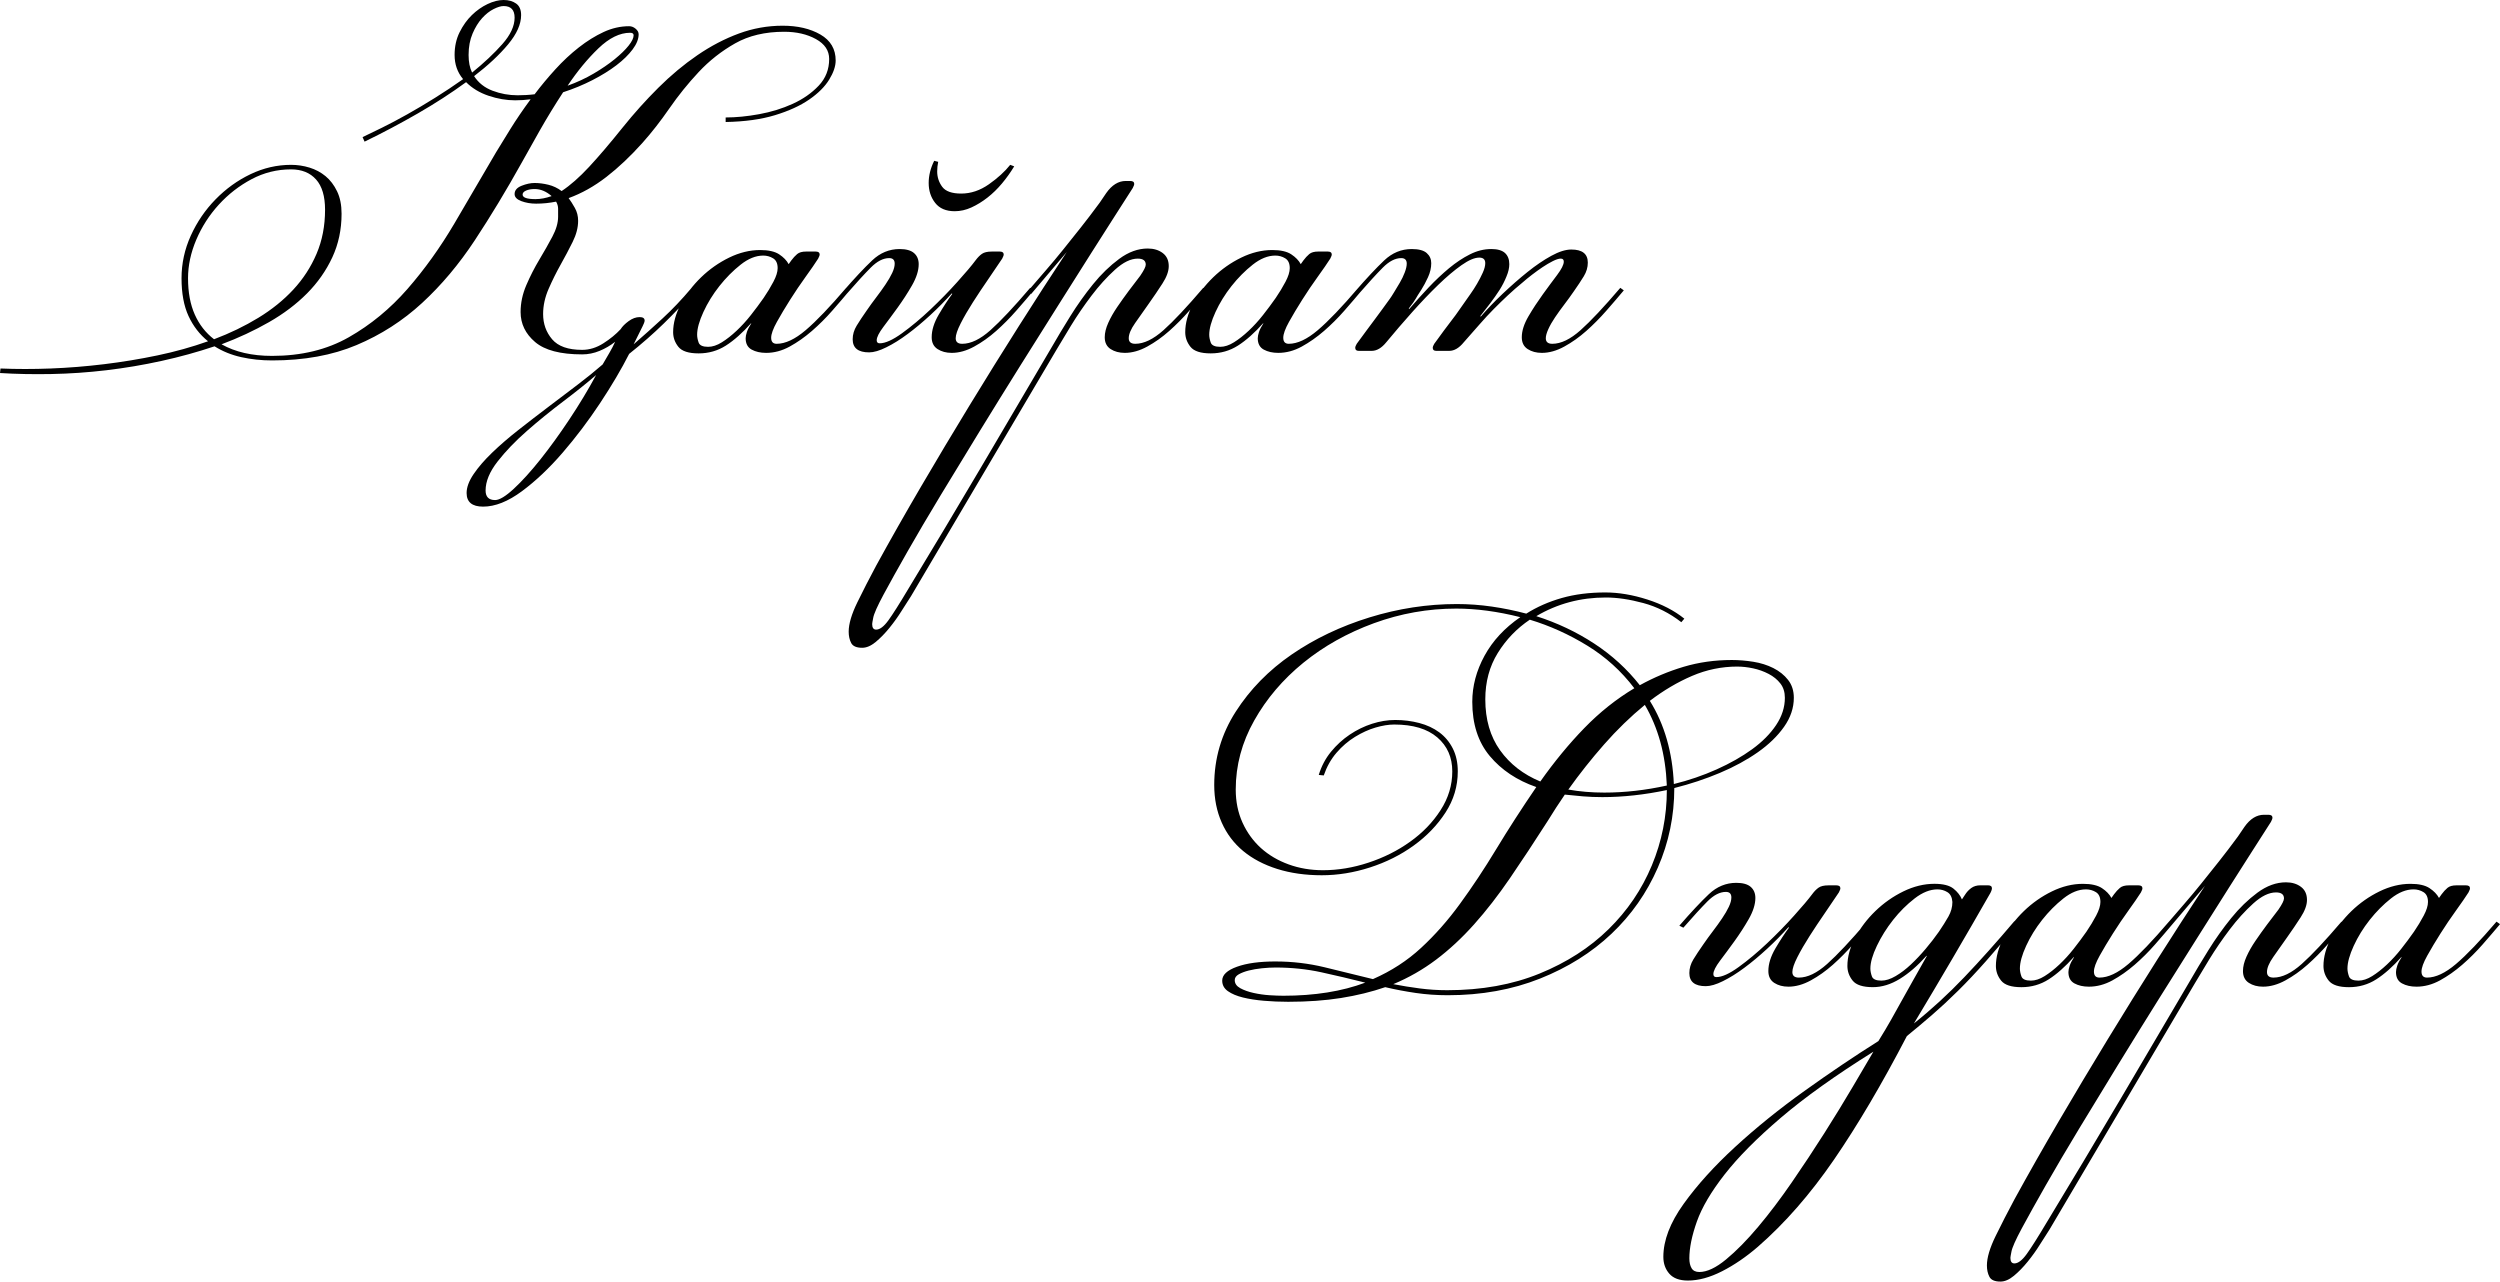
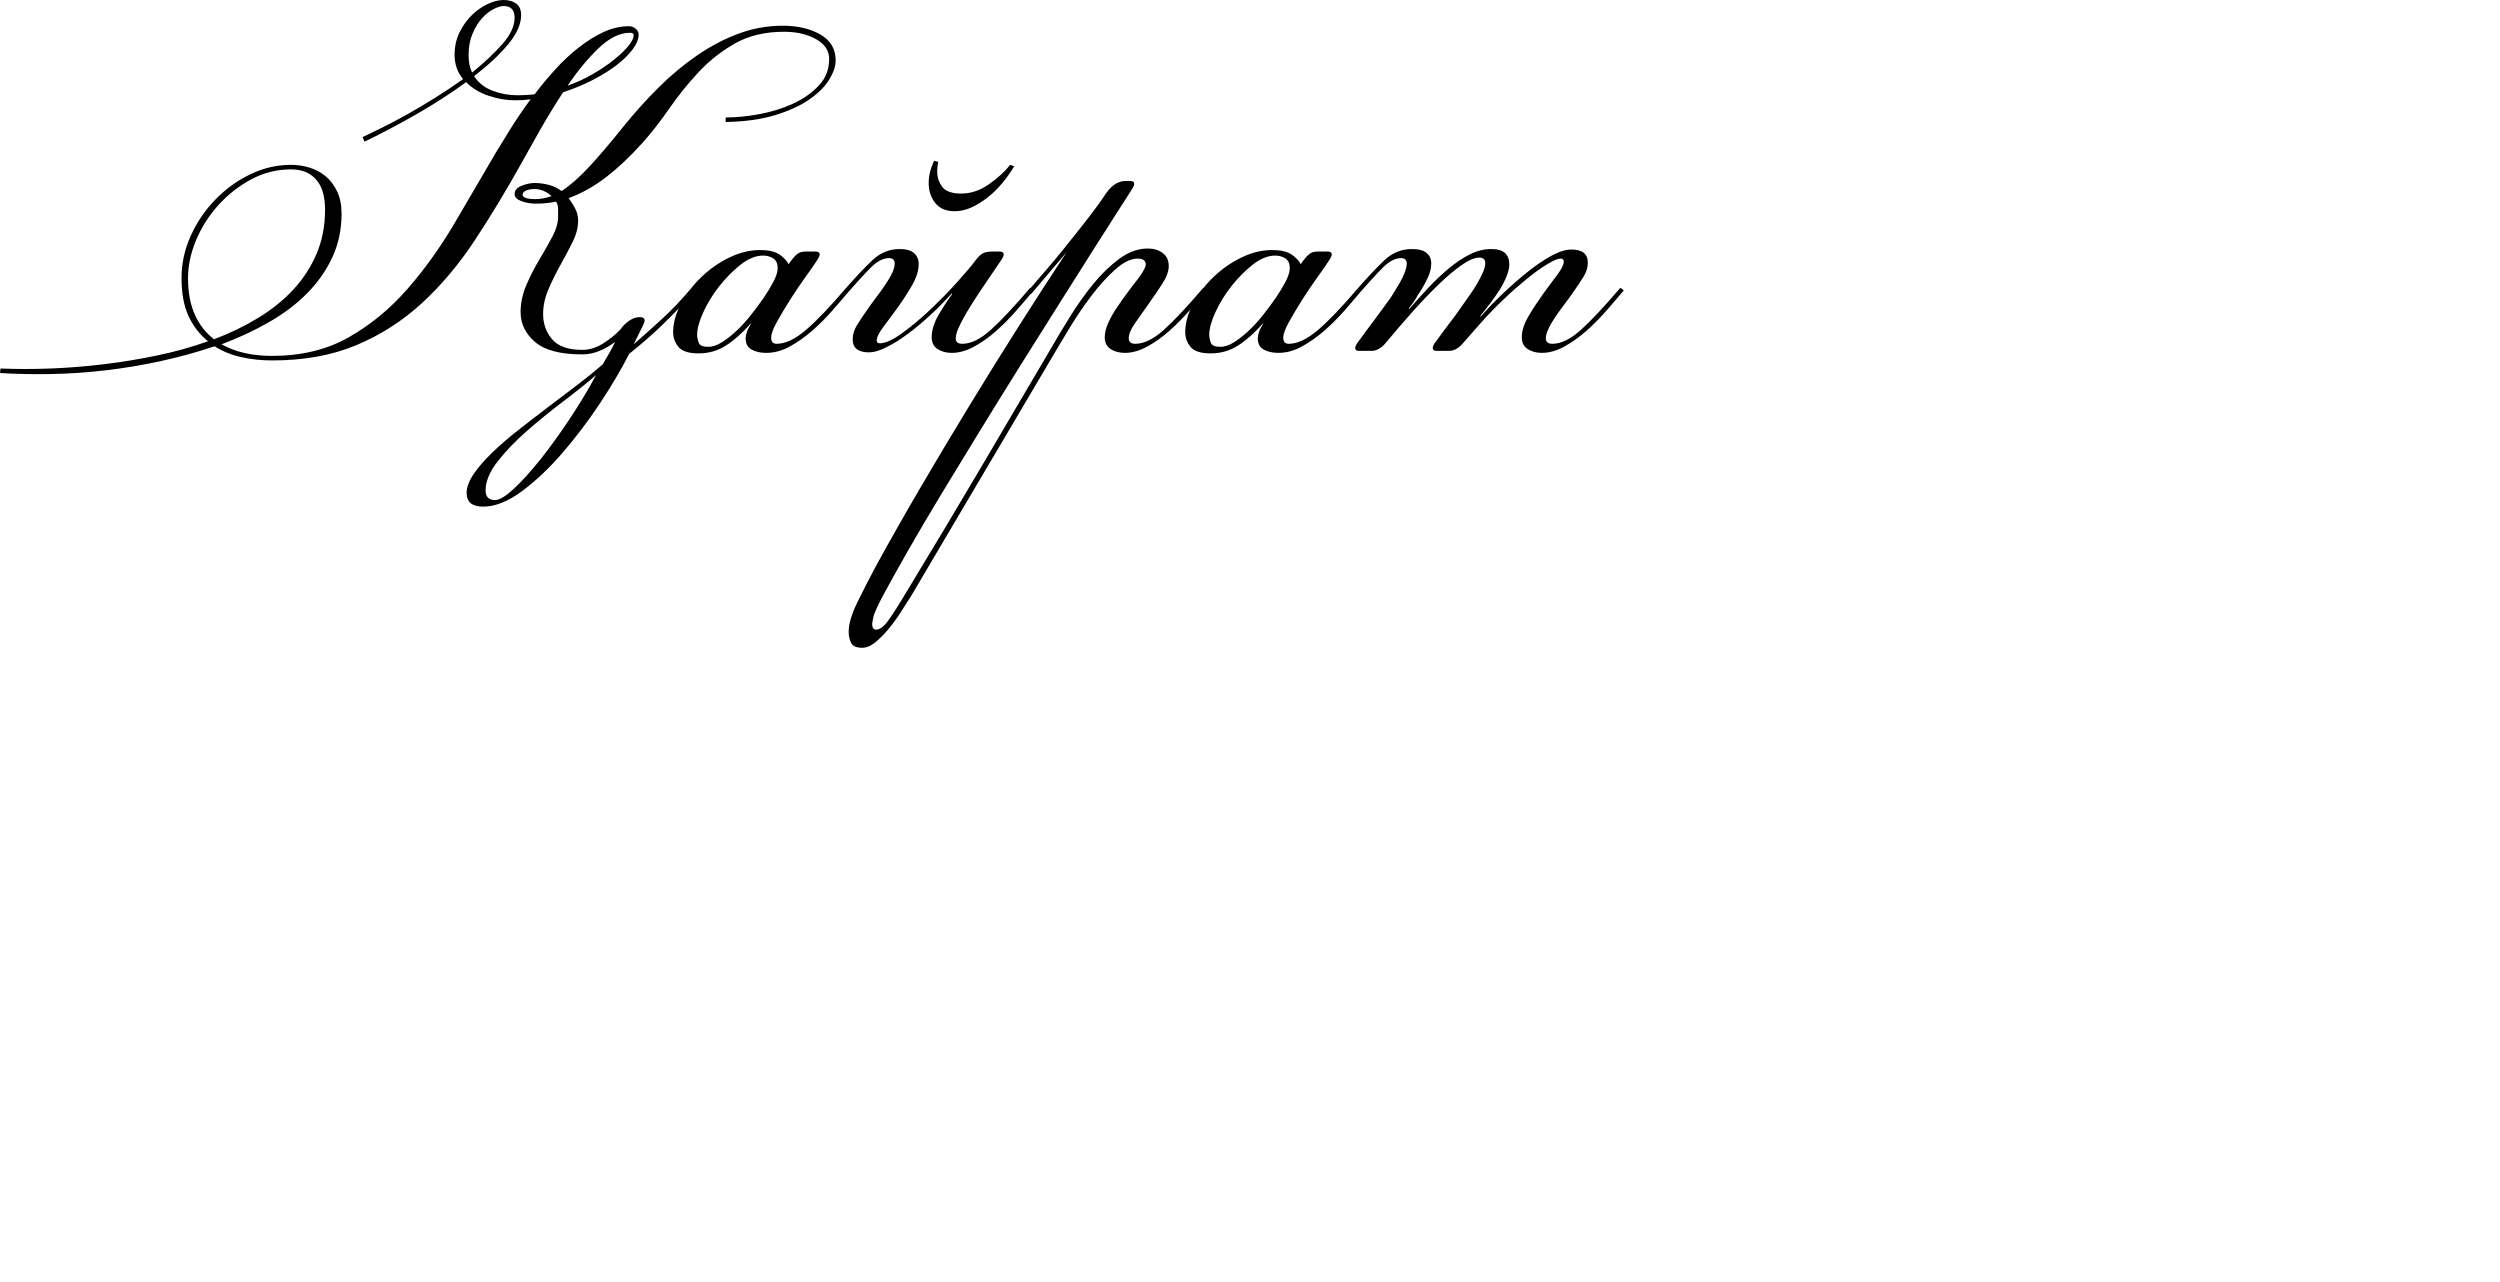
<svg xmlns="http://www.w3.org/2000/svg" xml:space="preserve" width="480.844mm" height="246.495mm" version="1.1" style="shape-rendering:geometricPrecision; text-rendering:geometricPrecision; image-rendering:optimizeQuality; fill-rule:evenodd; clip-rule:evenodd" viewBox="0 0 3165.91 1622.94">
  <defs>
    <style type="text/css"> .fil0 {fill:black;fill-rule:nonzero} </style>
  </defs>
  <g id="Слой_x0020_1">
    <path class="fil0" d="M0.63 466.65c20.27,0.85 41.48,0.85 63.65,0 22.17,-0.85 44.65,-2.66 67.45,-5.43 22.8,-2.77 45.39,-6.49 67.76,-11.17 22.38,-4.68 43.7,-10.64 63.97,-17.87 -10.55,-8.51 -18.79,-19.15 -24.7,-31.92 -5.91,-12.77 -8.87,-28.73 -8.87,-47.88 0,-18.73 3.91,-36.71 11.72,-53.94 7.81,-17.24 18.26,-32.56 31.35,-45.96 13.09,-13.41 27.87,-24.05 44.33,-31.92 16.47,-7.87 33.56,-11.81 51.3,-11.81 8.02,0 15.83,1.17 23.43,3.51 7.6,2.34 14.36,5.96 20.27,10.85 5.91,4.89 10.77,11.28 14.57,19.15 3.8,7.87 5.7,17.34 5.7,28.41 0,20 -3.91,38.41 -11.72,55.22 -7.81,16.81 -18.47,32.03 -31.98,45.64 -13.51,13.62 -29.55,25.75 -48.13,36.39 -18.58,10.64 -38.63,20 -60.16,28.09 17.31,9.79 38.63,14.68 63.97,14.68 37.15,0 69.56,-7.87 97.21,-23.62 27.65,-15.75 52.35,-36.07 74.1,-60.96 21.74,-24.9 41.59,-52.56 59.53,-82.99 17.94,-30.43 35.57,-60.54 52.88,-90.33 4.64,-7.66 10.66,-17.45 18.05,-29.37 7.39,-11.92 15.94,-24.47 25.65,-37.66 -3.38,0.43 -6.65,0.74 -9.82,0.96 -3.17,0.21 -6.44,0.32 -9.82,0.32 -10.98,0 -22.17,-1.92 -33.57,-5.75 -11.4,-3.83 -20.9,-9.58 -28.5,-17.24 -18.58,13.62 -38.95,26.81 -61.11,39.58 -22.17,12.77 -44.65,24.68 -67.45,35.75l-2.53 -5.75c6.33,-2.98 14.46,-6.92 24.38,-11.81 9.92,-4.89 20.58,-10.53 31.98,-16.92 11.4,-6.38 23.22,-13.41 35.47,-21.07 12.24,-7.66 24.07,-15.53 35.47,-23.62 -7.18,-8.51 -10.77,-18.73 -10.77,-30.64 0,-10.64 2.11,-20.22 6.33,-28.73 4.22,-8.51 9.39,-15.75 15.52,-21.7 6.12,-5.96 12.77,-10.64 19.95,-14.04 7.18,-3.4 13.93,-5.11 20.27,-5.11 6.33,0 11.61,1.49 15.83,4.47 4.22,2.98 6.33,7.87 6.33,14.68 0,11.49 -5.49,23.83 -16.47,37.03 -10.98,13.19 -25.33,26.6 -43.07,40.22 5.49,8.51 13.3,14.68 23.43,18.51 10.13,3.83 20.69,5.75 31.67,5.75 3.38,0 6.97,-0.11 10.77,-0.32 3.8,-0.21 7.39,-0.53 10.77,-0.96 8.02,-10.64 16.78,-21.17 26.28,-31.6 9.5,-10.43 19.42,-19.68 29.77,-27.77 10.34,-8.09 20.79,-14.58 31.35,-19.47 10.56,-4.89 21.32,-7.34 32.3,-7.34 2.95,0 5.7,1.06 8.23,3.19 2.53,2.13 3.8,4.47 3.8,7.02 0,5.96 -2.53,12.34 -7.6,19.15 -5.07,6.81 -11.93,13.51 -20.58,20.11 -8.66,6.6 -18.79,12.87 -30.4,18.83 -11.61,5.96 -23.96,11.07 -37.05,15.32 -10.55,16.17 -20.37,32.24 -29.45,48.2 -9.08,15.96 -16.78,29.68 -23.12,41.18 -19.42,34.9 -39.16,67.56 -59.22,97.99 -20.06,30.43 -42.33,56.92 -66.81,79.48 -24.49,22.56 -52.14,40.32 -82.96,53.3 -30.82,12.98 -66.5,19.47 -107.03,19.47 -13.51,0 -26.49,-1.38 -38.95,-4.15 -12.46,-2.77 -23.75,-7.34 -33.88,-13.73 -21.53,7.23 -43.91,13.41 -67.13,18.51 -23.22,5.11 -46.55,9.04 -69.98,11.81 -23.43,2.77 -46.65,4.36 -69.66,4.79 -23.01,0.43 -44.65,0 -64.91,-1.28l0.63 -5.75zm237.49 -114.27c0,17.87 2.85,33.2 8.55,45.96 5.7,12.77 13.83,23.19 24.38,31.28 20.27,-7.66 38.95,-16.7 56.05,-27.13 17.1,-10.43 31.88,-22.34 44.33,-35.75 12.46,-13.41 22.27,-28.51 29.45,-45.32 7.18,-16.81 10.77,-35.43 10.77,-55.86 0,-17.02 -3.8,-29.79 -11.4,-38.3 -7.6,-8.51 -18.15,-12.77 -31.67,-12.77 -17.73,0 -34.41,4.15 -50.03,12.45 -15.62,8.3 -29.45,19.05 -41.48,32.24 -12.03,13.19 -21.53,27.98 -28.5,44.37 -6.97,16.39 -10.45,32.66 -10.45,48.84zm355.29 -282.8c0,8.94 1.48,16.39 4.43,22.34 15.2,-12.34 27.97,-24.36 38.32,-36.07 10.34,-11.7 15.52,-22.88 15.52,-33.51 0,-9.79 -4.64,-14.68 -13.93,-14.68 -3.38,0 -7.6,1.28 -12.67,3.83 -5.07,2.55 -9.92,6.38 -14.57,11.49 -4.64,5.11 -8.66,11.6 -12.03,19.47 -3.38,7.87 -5.07,16.92 -5.07,27.13zm204.56 -28.09c-13.09,0 -26.49,6.6 -40.21,19.79 -13.72,13.19 -26.71,28.94 -38.95,47.24 11.82,-4.26 22.8,-9.36 32.93,-15.32 10.13,-5.96 19,-12.02 26.6,-18.19 7.6,-6.17 13.51,-11.92 17.73,-17.24 4.22,-5.32 6.33,-9.68 6.33,-13.09 0,-2.13 -1.48,-3.19 -4.43,-3.19zm-119.7 210.66c6.33,0 13.09,-1.28 20.27,-3.83 -6.76,-5.96 -13.93,-8.94 -21.53,-8.94 -4.22,0 -7.81,0.64 -10.77,1.92 -2.96,1.28 -4.43,2.98 -4.43,5.11 0,3.83 5.49,5.75 16.47,5.75zm-51.3 381.11c5.49,0 13.41,-4.79 23.75,-14.36 10.34,-9.58 21.53,-21.92 33.57,-37.03 12.03,-15.11 24.28,-32.03 36.73,-50.75 12.46,-18.73 23.75,-37.45 33.88,-56.18 -11.82,10.21 -25.75,21.39 -41.8,33.51 -16.04,12.13 -31.35,24.58 -45.91,37.35 -14.57,12.77 -26.92,25.64 -37.05,38.62 -10.13,12.98 -15.2,25.22 -15.2,36.71 0,8.09 4.01,12.13 12.03,12.13zm110.2 -184.49c-27.44,0 -47.29,-5.21 -59.53,-15.64 -12.24,-10.43 -18.37,-23.09 -18.37,-37.98 0,-11.49 2.43,-22.88 7.28,-34.15 4.86,-11.28 10.34,-22.02 16.47,-32.24 6.12,-10.21 11.61,-19.9 16.47,-29.05 4.86,-9.15 7.28,-17.56 7.28,-25.22 0,-3.83 0,-7.24 0,-10.21 0,-2.98 -0.84,-5.96 -2.53,-8.94 -4.22,0.85 -8.44,1.49 -12.67,1.92 -4.22,0.43 -8.44,0.64 -12.67,0.64 -6.76,0 -12.98,-1.06 -18.68,-3.19 -5.7,-2.13 -8.55,-5.11 -8.55,-8.94 0,-4.68 2.96,-8.19 8.87,-10.53 5.91,-2.34 11.4,-3.51 16.47,-3.51 5.49,0 11.29,0.74 17.42,2.23 6.12,1.49 11.72,4.15 16.78,7.98 10.98,-7.23 22.59,-17.45 34.83,-30.64 12.24,-13.19 26.39,-29.79 42.43,-49.79 14.35,-17.87 29.45,-34.68 45.28,-50.43 15.83,-15.75 32.3,-29.47 49.4,-41.18 17.1,-11.7 34.62,-20.85 52.56,-27.45 17.94,-6.6 36.42,-9.89 55.41,-9.89 19,0 34.94,3.72 47.82,11.17 12.88,7.45 19.32,18.41 19.32,32.88 0,7.23 -2.74,15.32 -8.23,24.26 -5.49,8.94 -13.93,17.34 -25.33,25.22 -11.4,7.87 -25.86,14.47 -43.38,19.79 -17.52,5.32 -38.32,8.19 -62.38,8.62l0 -5.75c13.09,0 27.23,-1.38 42.43,-4.15 15.2,-2.77 29.34,-7.13 42.43,-13.09 13.09,-5.96 24.07,-13.62 32.93,-22.98 8.87,-9.36 13.3,-20.64 13.3,-33.83 0,-10.64 -5.59,-19.05 -16.78,-25.22 -11.19,-6.17 -24.59,-9.26 -40.22,-9.26 -24.06,0 -44.75,4.89 -62.06,14.68 -17.31,9.79 -32.72,21.92 -46.23,36.39 -13.51,14.47 -25.86,29.79 -37.05,45.96 -11.19,16.17 -22.48,30.64 -33.88,43.41 -15.2,17.02 -30.5,31.49 -45.91,43.41 -15.41,11.92 -31.35,20.85 -47.81,26.81 2.53,3.4 5.17,7.55 7.92,12.45 2.74,4.89 4.12,10.32 4.12,16.28 0,8.51 -2.32,17.45 -6.97,26.81 -4.64,9.36 -9.71,18.94 -15.2,28.73 -5.49,9.79 -10.56,20 -15.2,30.64 -4.64,10.64 -6.97,21.28 -6.97,31.92 0,12.34 3.8,22.98 11.4,31.92 7.6,8.94 20.27,13.41 38,13.41 9.29,0 18.26,-2.77 26.92,-8.3 8.66,-5.53 15.94,-11.49 21.85,-17.87 2.11,-3.4 5.49,-6.81 10.13,-10.21 4.64,-3.4 9.29,-5.11 13.93,-5.11 4.22,0 6.33,1.49 6.33,4.47 0,0.85 -0.32,2.02 -0.95,3.51 -0.63,1.49 -1.16,2.66 -1.58,3.51l-11.4 22.98c12.24,-10.64 24.49,-21.6 36.73,-32.88 12.24,-11.28 24.28,-23.94 36.1,-37.98l5.07 2.55c-13.09,14.9 -26.28,28.83 -39.58,41.81 -13.3,12.98 -27.97,25.85 -44.01,38.62 -9.71,19.15 -21.96,39.9 -36.73,62.24 -14.78,22.34 -30.61,43.3 -47.5,62.88 -16.89,19.58 -34.09,35.85 -51.62,48.84 -17.52,12.98 -33.88,19.47 -49.08,19.47 -13.93,0 -20.9,-5.75 -20.9,-17.24 0,-7.24 2.96,-15.22 8.87,-23.94 5.91,-8.72 13.72,-17.77 23.43,-27.13 9.71,-9.36 20.79,-18.94 33.25,-28.73 12.46,-9.79 25.02,-19.47 37.68,-29.05 12.67,-9.58 25.02,-18.94 37.05,-28.09 12.03,-9.15 22.69,-17.77 31.98,-25.85 2.96,-5.11 5.81,-10 8.55,-14.68 2.74,-4.68 5.17,-9.36 7.28,-14.04 -5.91,4.68 -12.46,8.51 -19.63,11.49 -7.18,2.98 -14.57,4.47 -22.17,4.47zm229.26 -125.12c-9.29,0 -18.79,3.83 -28.5,11.49 -9.71,7.66 -18.68,16.7 -26.92,27.13 -8.23,10.43 -14.99,21.39 -20.27,32.88 -5.28,11.49 -7.92,21.07 -7.92,28.73 0,2.98 0.63,6.28 1.9,9.89 1.27,3.62 5.28,5.43 12.03,5.43 5.49,0 11.29,-1.91 17.42,-5.75 6.12,-3.83 12.35,-8.72 18.68,-14.68 6.33,-5.96 12.35,-12.55 18.05,-19.79 5.7,-7.24 11.08,-14.47 16.15,-21.71 4.64,-6.81 8.76,-13.62 12.35,-20.43 3.59,-6.81 5.38,-12.55 5.38,-17.24 0,-5.96 -1.9,-10.11 -5.7,-12.45 -3.8,-2.34 -8.02,-3.51 -12.67,-3.51zm35.47 6.38c2.53,-3.4 5.07,-6.17 7.6,-8.3 2.53,-2.13 6.33,-3.19 11.4,-3.19l12.03 0c3.38,0 5.07,1.28 5.07,3.83 0,0.43 -0.11,0.96 -0.32,1.6 -0.21,0.64 -0.74,1.81 -1.58,3.51 -3.8,5.96 -9.08,13.62 -15.83,22.98 -6.76,9.36 -13.3,19.05 -19.63,29.05 -6.33,10 -11.93,19.36 -16.78,28.09 -4.86,8.72 -7.28,15.43 -7.28,20.11 0,5.11 2.32,7.66 6.97,7.66 10.98,0 23.22,-5.75 36.73,-17.24 13.51,-11.49 30.61,-29.37 51.3,-53.62l4.43 3.19c-6.76,8.09 -14.14,16.7 -22.17,25.85 -8.02,9.15 -16.57,17.66 -25.65,25.54 -9.08,7.87 -18.47,14.47 -28.18,19.79 -9.71,5.32 -19.63,7.98 -29.77,7.98 -7.18,0 -13.3,-1.38 -18.37,-4.15 -5.07,-2.77 -7.6,-7.55 -7.6,-14.36 0,-2.13 0.53,-4.79 1.58,-7.98 1.06,-3.19 2.85,-6.7 5.38,-10.53l0 -0.64c-10.98,12.34 -21.64,21.81 -31.98,28.41 -10.34,6.6 -21.85,9.9 -34.52,9.9 -12.67,0 -21.22,-2.77 -25.65,-8.3 -4.43,-5.53 -6.65,-11.7 -6.65,-18.51 0,-11.49 3.27,-23.41 9.82,-35.75 6.54,-12.34 15.09,-23.62 25.65,-33.83 10.56,-10.21 22.38,-18.51 35.47,-24.9 13.09,-6.38 26.18,-9.58 39.27,-9.58 10.55,0 18.58,1.81 24.07,5.43 5.49,3.62 9.5,7.77 12.03,12.45l3.17 -4.47zm264.09 -11.49c3.38,0 5.07,1.28 5.07,3.83 0,0.43 -0.11,0.96 -0.32,1.6 -0.21,0.64 -0.74,1.81 -1.58,3.51 -5.07,7.66 -10.98,16.39 -17.73,26.17 -6.76,9.79 -13.19,19.47 -19.32,29.05 -6.12,9.58 -11.29,18.51 -15.52,26.81 -4.22,8.3 -6.33,14.58 -6.33,18.83 0,4.68 2.74,7.02 8.23,7.02 10.98,0 22.91,-5.75 35.78,-17.24 12.88,-11.49 29.66,-29.37 50.35,-53.62l4.43 3.19c-6.76,8.09 -14.14,16.7 -22.17,25.85 -8.02,9.15 -16.47,17.66 -25.33,25.54 -8.87,7.87 -18.15,14.47 -27.87,19.79 -9.71,5.32 -19.21,7.98 -28.39,7.98 -7.07,0 -12.98,-1.6 -17.94,-4.79 -4.96,-3.19 -7.49,-8.19 -7.49,-15 0,-8.94 2.96,-18.51 8.97,-28.73 6.02,-10.21 11.72,-18.94 17.1,-26.17l-0.63 -0.64c-8.44,9.36 -17.42,18.51 -27.13,27.45 -9.71,8.94 -19.21,16.92 -28.71,23.94 -9.39,7.02 -18.47,12.66 -27.13,16.92 -8.55,4.26 -15.83,6.38 -21.74,6.38 -13.83,0 -20.79,-5.53 -20.79,-16.6 0,-5.96 1.69,-11.7 5.07,-17.24 3.38,-5.53 7.6,-11.92 12.67,-19.15 3.8,-5.53 7.81,-11.07 12.03,-16.6 4.22,-5.53 8.13,-10.96 11.72,-16.28 3.59,-5.32 6.44,-10.21 8.55,-14.68 2.11,-4.47 3.17,-8.41 3.17,-11.81 0,-4.68 -2.32,-7.02 -6.97,-7.02 -7.6,0 -15.41,4.04 -23.43,12.13 -8.02,8.09 -18.16,19.15 -30.4,33.2l-5.07 -2.55c14.78,-17.02 27.23,-30.32 37.37,-39.9 10.13,-9.58 21.74,-14.36 34.73,-14.36 8.23,0 14.36,1.7 18.26,5.11 3.91,3.4 5.91,8.09 5.91,14.04 0,8.09 -2.85,17.02 -8.44,26.81 -5.59,9.79 -11.72,19.15 -18.15,28.09 -6.44,8.94 -12.56,17.13 -18.15,24.58 -5.59,7.45 -8.44,13.09 -8.44,16.92 0,2.55 1.27,3.83 3.8,3.83 7.07,0 16.57,-4.26 28.29,-12.77 11.72,-8.51 23.75,-18.51 35.89,-30 12.14,-11.49 23.54,-23.09 33.99,-34.79 10.56,-11.7 18.37,-20.96 23.43,-27.77 2.53,-3.4 5.17,-6.06 7.92,-7.98 2.74,-1.91 6.86,-2.87 12.35,-2.87l10.13 0zm-77.9 -113.63c-0.42,2.13 -0.74,4.15 -0.95,6.06 -0.21,1.91 -0.32,3.94 -0.32,6.06 0,7.23 2.11,13.72 6.33,19.47 4.22,5.75 12.24,8.62 24.07,8.62 12.24,0 23.96,-3.94 35.15,-11.81 11.19,-7.87 20.16,-16.07 26.92,-24.58l5.07 1.92c-4.64,7.66 -9.82,14.9 -15.52,21.7 -5.7,6.81 -11.82,12.77 -18.37,17.88 -6.54,5.11 -13.3,9.26 -20.27,12.45 -6.97,3.19 -14.04,4.79 -21.22,4.79 -10.98,0 -19.21,-3.51 -24.7,-10.53 -5.49,-7.02 -8.23,-15.43 -8.23,-25.22 0,-9.36 2.32,-18.73 6.97,-28.09l5.07 1.28zm113.36 164.06c8.02,-9.36 15.73,-18.3 23.12,-26.81 7.39,-8.51 14.67,-17.24 21.85,-26.17 7.18,-8.94 14.57,-18.19 22.17,-27.77 7.6,-9.58 15.62,-20.11 24.07,-31.6l8.23 -12.13c7.18,-10.21 15.41,-15.32 24.7,-15.32l5.7 0c3.38,0 5.07,1.28 5.07,3.83 0,0.43 -0.11,0.96 -0.32,1.6 -0.21,0.64 -0.74,1.81 -1.58,3.51l-25.33 39.58c-6.33,9.79 -15.41,24.05 -27.23,42.77 -11.82,18.73 -25.33,40.11 -40.53,64.16 -15.2,24.05 -31.45,49.9 -48.77,77.56 -17.31,27.66 -34.52,55.43 -51.62,83.31 -17.1,27.88 -33.56,54.9 -49.4,81.07 -15.83,26.17 -29.87,50.01 -42.12,71.5 -12.24,21.49 -22.38,39.69 -30.4,54.58 -8.02,14.9 -12.46,24.9 -13.3,30 -0.84,4.26 -1.27,6.81 -1.27,7.66 0,4.68 1.69,7.02 5.07,7.02 4.64,0 9.82,-3.94 15.52,-11.81 5.7,-7.87 14.25,-21.39 25.65,-40.54 31.24,-51.5 61.85,-102.67 91.83,-153.53 29.98,-50.86 59.95,-101.82 89.93,-152.89 6.33,-11.07 13.93,-23.73 22.8,-37.98 8.87,-14.26 18.47,-27.77 28.82,-40.54 10.34,-12.77 21.43,-23.51 33.25,-32.24 11.82,-8.72 23.85,-13.09 36.1,-13.09 7.6,0 13.93,1.92 19,5.75 5.07,3.83 7.6,9.36 7.6,16.6 0,6.38 -2.64,13.73 -8.02,22.02 -5.38,8.3 -11.08,16.81 -17.31,25.54 -6.23,8.72 -11.93,16.92 -17.31,24.58 -5.38,7.66 -8.02,14.04 -8.02,19.15 0,4.68 2.74,7.02 8.23,7.02 10.98,0 22.9,-5.75 35.78,-17.24 12.88,-11.49 29.66,-29.37 50.35,-53.62l4.43 3.19c-6.76,8.09 -14.14,16.7 -22.17,25.85 -8.02,9.15 -16.47,17.66 -25.33,25.54 -8.87,7.87 -18.15,14.47 -27.87,19.79 -9.71,5.32 -19.21,7.98 -28.39,7.98 -7.07,0 -12.98,-1.6 -17.94,-4.79 -4.96,-3.19 -7.49,-8.19 -7.49,-15 0,-5.53 1.48,-11.6 4.43,-18.19 2.95,-6.6 6.76,-13.3 11.4,-20.11 4.64,-6.81 9.5,-13.62 14.57,-20.43 5.07,-6.81 9.92,-13.19 14.57,-19.15 4.64,-6.81 6.97,-11.49 6.97,-14.04 0,-5.11 -3.38,-7.66 -10.13,-7.66 -8.87,0 -18.47,4.68 -28.82,14.04 -10.34,9.36 -20.27,20.32 -29.77,32.88 -9.5,12.56 -18.16,25.22 -25.97,37.98 -7.81,12.77 -13.83,22.77 -18.05,30l-184.29 312.17c-3.38,5.11 -7.39,11.38 -12.03,18.83 -4.64,7.45 -9.82,14.68 -15.52,21.71 -5.7,7.02 -11.51,12.98 -17.42,17.87 -5.91,4.89 -11.61,7.34 -17.1,7.34 -7.18,0 -11.82,-2.02 -13.93,-6.06 -2.11,-4.04 -3.17,-8.83 -3.17,-14.36 0,-9.79 3.69,-22.24 11.08,-37.34 7.39,-15.11 15.3,-30.54 23.75,-46.28 17.73,-32.34 36.63,-65.65 56.68,-99.91 20.05,-34.26 40.53,-68.52 61.43,-102.78 20.9,-34.26 41.8,-67.88 62.7,-100.86 20.9,-32.98 41.06,-64.16 60.48,-93.52l-44.97 52.99 -4.43 -3.19zm313.49 -45.32c-9.29,0 -18.79,3.83 -28.5,11.49 -9.71,7.66 -18.68,16.7 -26.92,27.13 -8.23,10.43 -14.99,21.39 -20.27,32.88 -5.28,11.49 -7.92,21.07 -7.92,28.73 0,2.98 0.63,6.28 1.9,9.89 1.27,3.62 5.28,5.43 12.03,5.43 5.49,0 11.29,-1.91 17.42,-5.75 6.12,-3.83 12.35,-8.72 18.68,-14.68 6.33,-5.96 12.35,-12.55 18.05,-19.79 5.7,-7.24 11.08,-14.47 16.15,-21.71 4.65,-6.81 8.76,-13.62 12.35,-20.43 3.59,-6.81 5.38,-12.55 5.38,-17.24 0,-5.96 -1.9,-10.11 -5.7,-12.45 -3.8,-2.34 -8.02,-3.51 -12.67,-3.51zm35.47 6.38c2.53,-3.4 5.07,-6.17 7.6,-8.3 2.53,-2.13 6.33,-3.19 11.4,-3.19l12.03 0c3.38,0 5.07,1.28 5.07,3.83 0,0.43 -0.11,0.96 -0.32,1.6 -0.21,0.64 -0.74,1.81 -1.58,3.51 -3.8,5.96 -9.08,13.62 -15.83,22.98 -6.76,9.36 -13.3,19.05 -19.63,29.05 -6.33,10 -11.93,19.36 -16.78,28.09 -4.86,8.72 -7.28,15.43 -7.28,20.11 0,5.11 2.32,7.66 6.97,7.66 10.98,0 23.22,-5.75 36.73,-17.24 13.51,-11.49 30.61,-29.37 51.3,-53.62l4.43 3.19c-6.76,8.09 -14.14,16.7 -22.17,25.85 -8.02,9.15 -16.57,17.66 -25.65,25.54 -9.08,7.87 -18.47,14.47 -28.18,19.79 -9.71,5.32 -19.63,7.98 -29.77,7.98 -7.18,0 -13.3,-1.38 -18.37,-4.15 -5.07,-2.77 -7.6,-7.55 -7.6,-14.36 0,-2.13 0.53,-4.79 1.58,-7.98 1.06,-3.19 2.85,-6.7 5.38,-10.53l0 -0.64c-10.98,12.34 -21.64,21.81 -31.98,28.41 -10.34,6.6 -21.85,9.9 -34.52,9.9 -12.67,0 -21.22,-2.77 -25.65,-8.3 -4.43,-5.53 -6.65,-11.7 -6.65,-18.51 0,-11.49 3.27,-23.41 9.82,-35.75 6.54,-12.34 15.09,-23.62 25.65,-33.83 10.56,-10.21 22.38,-18.51 35.47,-24.9 13.09,-6.38 26.18,-9.58 39.26,-9.58 10.56,0 18.58,1.81 24.07,5.43 5.49,3.62 9.5,7.77 12.03,12.45l3.17 -4.47zm238.02 -14.68c8.02,0 13.83,1.7 17.52,5.11 3.59,3.4 5.38,8.09 5.38,14.04 0,4.68 -1.16,9.89 -3.59,15.64 -2.32,5.75 -5.17,11.38 -8.66,16.92 -3.91,5.96 -7.7,11.49 -11.61,16.6 -3.91,5.11 -8.13,10.64 -12.88,16.6l0.63 0.64c8.02,-9.36 17.31,-19.05 27.87,-29.05 10.56,-10 21.01,-19.15 31.35,-27.45 10.34,-8.3 20.37,-15.11 30.08,-20.43 9.71,-5.32 18.16,-7.98 25.33,-7.98 13.93,0 20.9,5.53 20.9,16.6 0,5.96 -1.69,11.7 -5.07,17.24 -3.38,5.53 -7.6,11.92 -12.67,19.15 -3.8,5.53 -7.81,11.07 -12.03,16.6 -4.22,5.53 -8.13,10.96 -11.72,16.28 -3.59,5.32 -6.44,10.32 -8.55,15 -2.11,4.68 -3.17,8.51 -3.17,11.49 0,4.68 2.74,7.02 8.23,7.02 10.98,0 22.91,-5.75 35.78,-17.24 12.88,-11.49 29.66,-29.37 50.35,-53.62l4.43 3.19c-6.76,8.09 -14.14,16.7 -22.17,25.85 -8.02,9.15 -16.47,17.66 -25.33,25.54 -8.87,7.87 -18.15,14.47 -27.87,19.79 -9.71,5.32 -19.21,7.98 -28.39,7.98 -7.07,0 -12.98,-1.6 -17.94,-4.79 -4.96,-3.19 -7.49,-8.19 -7.49,-15 0,-8.09 2.85,-16.92 8.44,-26.49 5.59,-9.58 11.72,-18.83 18.15,-27.77 6.44,-8.94 12.56,-17.13 18.15,-24.58 5.59,-7.45 8.44,-13.09 8.44,-16.92 0,-2.55 -1.27,-3.83 -3.8,-3.83 -2.53,0 -5.91,1.06 -10.13,3.19 -4.22,2.13 -8.55,4.68 -12.98,7.66 -4.43,2.98 -8.87,6.17 -13.3,9.58 -4.43,3.4 -8.34,6.6 -11.72,9.58 -6.76,5.53 -13.09,11.07 -19,16.6 -5.91,5.53 -11.82,11.28 -17.73,17.24 -5.91,5.96 -11.93,12.45 -18.05,19.47 -6.12,7.02 -12.77,14.58 -19.95,22.66 -5.91,7.24 -12.03,10.85 -18.37,10.85l-16.47 0c-2.95,0 -4.43,-1.28 -4.43,-3.83 0,-1.28 0.63,-2.98 1.9,-5.11 4.64,-6.38 8.76,-12.02 12.35,-16.92 3.59,-4.89 6.97,-9.36 10.13,-13.41 3.17,-4.04 6.12,-8.09 8.87,-12.13 2.74,-4.04 5.81,-8.41 9.18,-13.09 0.84,-1.28 2.64,-3.83 5.38,-7.66 2.74,-3.83 5.49,-8.09 8.23,-12.77 2.74,-4.68 5.17,-9.36 7.28,-14.04 2.11,-4.68 3.17,-8.72 3.17,-12.13 0,-4.68 -2.53,-7.02 -7.6,-7.02 -5.91,0 -13.41,3.19 -22.48,9.58 -9.08,6.38 -18.89,14.68 -29.45,24.9 -10.56,10.21 -21.53,21.71 -32.93,34.47 -11.4,12.77 -22.38,25.54 -32.93,38.3 -5.91,7.24 -12.03,10.85 -18.37,10.85l-16.47 0c-2.96,0 -4.43,-1.28 -4.43,-3.83 0,-1.28 0.63,-2.98 1.9,-5.11 4.64,-6.38 8.87,-12.13 12.67,-17.24 3.8,-5.11 7.28,-9.79 10.45,-14.04 3.17,-4.26 6.23,-8.41 9.18,-12.45 2.96,-4.04 6.12,-8.41 9.5,-13.09 1.27,-1.7 3.06,-4.47 5.38,-8.3 2.32,-3.83 4.75,-7.87 7.28,-12.13 2.53,-4.26 4.64,-8.62 6.33,-13.09 1.69,-4.47 2.53,-8.19 2.53,-11.17 0,-4.68 -2.32,-7.02 -6.97,-7.02 -7.6,0 -15.41,4.04 -23.43,12.13 -8.02,8.09 -18.15,19.15 -30.4,33.2l-5.07 -2.55c14.78,-17.02 27.23,-30.32 37.37,-39.9 10.13,-9.58 21.74,-14.36 34.83,-14.36 8.87,0 15.2,1.7 19,5.11 3.8,3.4 5.7,7.66 5.7,12.77 0,5.96 -1.37,11.92 -4.12,17.87 -2.74,5.96 -5.59,11.28 -8.55,15.96 -3.38,5.11 -5.7,8.83 -6.97,11.17 -1.27,2.34 -4.22,6.49 -8.87,12.45l0.63 0.64c8.02,-9.36 16.25,-18.51 24.7,-27.45 8.44,-8.94 17.1,-17.02 25.75,-24.26 8.76,-7.23 17.52,-13.09 26.49,-17.56 8.87,-4.47 17.84,-6.7 26.81,-6.7z" />
-     <path class="fil0" d="M1615.46 1217.57c21,0 41.69,2.45 61.96,7.34 20.16,4.89 40.64,9.89 61.22,15 23.22,-10.21 43.59,-23.41 61.01,-39.58 17.52,-16.17 33.99,-34.79 49.29,-55.86 15.41,-21.07 30.72,-44.15 45.91,-69.26 15.2,-25.11 32.09,-51.28 50.67,-78.52 -24.49,-8.51 -44.12,-21.6 -58.9,-39.26 -14.78,-17.66 -22.17,-40.54 -22.17,-68.63 0,-20 5.17,-39.47 15.52,-58.41 10.34,-18.94 25.44,-35.22 45.28,-48.84 -28.71,-7.23 -55.73,-10.85 -81.06,-10.85 -35.78,0 -70.51,6.17 -104.29,18.51 -33.67,12.34 -63.44,29.05 -89.4,50.11 -25.86,21.07 -46.65,45.43 -62.17,73.09 -15.62,27.66 -23.43,56.82 -23.43,87.46 0,15.32 2.85,29.26 8.55,41.81 5.7,12.55 13.51,23.3 23.33,32.24 9.92,8.94 21.64,15.85 35.15,20.75 13.41,4.89 27.97,7.34 43.59,7.34 18.89,0 38.1,-3.19 57.42,-9.58 19.42,-6.38 37.05,-15.21 52.78,-26.49 15.83,-11.28 28.71,-24.58 38.53,-39.9 9.92,-15.32 14.88,-31.71 14.88,-49.15 0,-17.87 -6.33,-32.24 -19,-43.09 -12.67,-10.85 -30.82,-16.28 -54.47,-16.28 -7.18,0 -15.09,1.28 -23.75,3.83 -8.66,2.55 -17.31,6.49 -25.97,11.81 -8.65,5.32 -16.47,12.02 -23.43,20.11 -6.97,8.09 -12.35,17.66 -16.15,28.73l-6.33 -0.64c3.38,-11.07 8.55,-20.85 15.52,-29.37 6.97,-8.51 14.88,-15.75 23.75,-21.7 8.87,-5.96 18.26,-10.53 28.18,-13.73 9.92,-3.19 19.74,-4.79 29.45,-4.79 10.56,0 20.69,1.28 30.4,3.83 9.71,2.55 18.15,6.49 25.33,11.81 7.18,5.32 12.88,12.13 17.1,20.43 4.22,8.3 6.33,17.98 6.33,29.05 0,18.73 -5.17,36.07 -15.52,52.03 -10.34,15.96 -23.75,29.9 -40.22,41.81 -16.47,11.92 -34.94,21.17 -55.41,27.77 -20.48,6.6 -40.85,9.9 -61.11,9.9 -20.69,0 -39.48,-2.66 -56.37,-7.98 -16.89,-5.32 -31.24,-12.87 -43.07,-22.66 -11.82,-9.79 -20.9,-21.81 -27.23,-36.07 -6.33,-14.26 -9.5,-30.11 -9.5,-47.56 0,-33.62 9.08,-64.58 27.23,-92.88 18.15,-28.3 41.8,-52.45 70.93,-72.46 29.13,-20 61.96,-35.64 98.48,-46.92 36.52,-11.28 73.36,-16.92 110.51,-16.92 14.78,0 29.55,1.06 44.33,3.19 14.78,2.13 29.34,5.11 43.7,8.94 13.51,-8.51 28.5,-15.11 44.96,-19.79 16.47,-4.68 34.83,-7.02 55.1,-7.02 16.89,0 34.62,2.98 53.2,8.94 18.58,5.96 34.2,14.04 46.87,24.26l-3.8 4.47c-14.78,-11.49 -30.82,-19.58 -48.13,-24.26 -17.31,-4.68 -33.14,-7.02 -47.5,-7.02 -32.09,0 -61.43,7.87 -88.03,23.62 26.6,8.51 51.09,20.11 73.46,34.79 22.38,14.68 41.59,32.24 57.63,52.67 17.73,-9.79 36.2,-17.56 55.41,-23.3 19.21,-5.75 39.58,-8.62 61.11,-8.62 8.87,0 17.94,0.75 27.23,2.23 9.29,1.49 17.73,4.15 25.33,7.98 7.6,3.83 13.83,8.83 18.68,15 4.86,6.17 7.28,13.73 7.28,22.66 0,12.77 -4.12,25 -12.35,36.71 -8.23,11.7 -19.32,22.45 -33.25,32.24 -13.93,9.79 -29.98,18.51 -48.13,26.17 -18.16,7.66 -37.37,14.04 -57.63,19.15 0,35.32 -6.97,68.94 -20.9,100.86 -13.93,31.92 -33.46,59.79 -58.58,83.63 -25.12,23.83 -55.31,42.77 -90.56,56.82 -35.25,14.04 -74.2,21.07 -116.85,21.07 -13.93,0 -27.44,-0.96 -40.53,-2.87 -13.09,-1.92 -25.97,-4.36 -38.63,-7.34 -17.31,5.96 -35.99,10.53 -56.05,13.73 -20.05,3.19 -42.33,4.79 -66.81,4.79 -10.56,0 -20.79,-0.43 -30.72,-1.28 -9.92,-0.85 -18.79,-2.23 -26.6,-4.15 -7.81,-1.92 -14.14,-4.57 -19,-7.98 -4.86,-3.41 -7.28,-7.87 -7.28,-13.41 0,-7.23 6.23,-13.09 18.68,-17.56 12.35,-4.47 28.71,-6.7 48.98,-6.7zm344.63 -178.11c-16.89,26.39 -32.83,50.54 -47.81,72.46 -14.99,21.92 -30.19,41.49 -45.6,58.73 -15.41,17.24 -31.45,32.13 -48.13,44.69 -16.68,12.55 -34.73,22.88 -54.15,30.96 10.98,2.13 22.17,3.94 33.57,5.43 11.4,1.49 23.01,2.23 34.83,2.23 43.49,0 82.44,-7.02 116.85,-21.07 34.41,-14.04 63.54,-32.77 87.4,-56.18 23.86,-23.41 42.12,-50.33 54.78,-80.76 12.67,-30.43 19,-62.24 19,-95.44 -28.29,5.96 -55.52,8.94 -81.7,8.94 -8.44,0 -16.57,-0.32 -24.38,-0.96 -7.81,-0.64 -15.52,-1.38 -23.12,-2.23 -3.8,5.53 -7.49,11.07 -11.08,16.6 -3.59,5.53 -7.07,11.07 -10.45,16.6zm-79.16 -153.85c0,25.54 6.23,47.03 18.68,64.48 12.46,17.45 29.45,30.64 50.98,39.58 17.73,-25.11 36.31,-47.67 55.73,-67.67 19.42,-20 40.53,-36.81 63.33,-50.43 -16.47,-21.71 -36.31,-39.69 -59.53,-53.94 -23.22,-14.26 -47.5,-25.22 -72.83,-32.88 -16.47,11.07 -29.98,25.11 -40.53,42.13 -10.56,17.02 -15.83,36.6 -15.83,58.73zm319.19 -41.49c-19.84,0 -38.95,3.94 -57.32,11.81 -18.37,7.87 -36.2,18.41 -53.51,31.6 9.29,14.9 16.47,31.17 21.53,48.84 5.07,17.66 8.02,36.49 8.87,56.5 19,-4.68 37.05,-10.85 54.15,-18.51 17.1,-7.66 32.09,-16.17 44.97,-25.54 12.88,-9.36 23.01,-19.58 30.4,-30.64 7.39,-11.07 11.08,-22.56 11.08,-34.47 0,-7.24 -1.9,-13.3 -5.7,-18.19 -3.8,-4.89 -8.76,-8.94 -14.88,-12.13 -6.12,-3.19 -12.67,-5.53 -19.63,-7.02 -6.97,-1.49 -13.62,-2.23 -19.95,-2.23zm-117.16 48.52c-18.15,14.9 -35.36,31.6 -51.61,50.11 -16.26,18.51 -31.35,37.56 -45.28,57.13 14.36,2.55 29.56,3.83 45.6,3.83 25.75,0 52.14,-2.98 79.16,-8.94 -0.84,-20 -3.59,-38.41 -8.23,-55.22 -4.64,-16.81 -11.19,-32.45 -19.63,-46.92zm-458.1 368.34c39.9,0 74.63,-5.53 104.07,-16.6 -18.47,-4.68 -37.05,-9.04 -55.52,-13.09 -18.47,-4.04 -37.89,-6.06 -58.05,-6.06 -5.49,0 -11.19,0.32 -17.31,0.96 -6.12,0.64 -11.72,1.6 -16.78,2.87 -4.96,1.28 -9.18,2.87 -12.56,4.79 -3.38,1.91 -5.07,4.36 -5.07,7.34 0,4.26 2.32,7.66 6.97,10.21 4.65,2.55 10.24,4.58 16.99,6.06 6.76,1.49 13.51,2.45 20.16,2.87 6.76,0.43 12.46,0.64 17.1,0.64zm700.66 -139.81c3.38,0 5.07,1.28 5.07,3.83 0,0.43 -0.11,0.96 -0.32,1.6 -0.21,0.64 -0.74,1.81 -1.58,3.51 -5.07,7.66 -10.98,16.39 -17.73,26.17 -6.76,9.79 -13.19,19.47 -19.32,29.05 -6.12,9.58 -11.29,18.51 -15.52,26.81 -4.22,8.3 -6.33,14.58 -6.33,18.83 0,4.68 2.74,7.02 8.23,7.02 10.98,0 22.9,-5.75 35.78,-17.24 12.88,-11.49 29.66,-29.37 50.35,-53.62l4.43 3.19c-6.76,8.09 -14.14,16.7 -22.17,25.85 -8.02,9.15 -16.47,17.66 -25.33,25.54 -8.87,7.87 -18.15,14.47 -27.87,19.79 -9.71,5.32 -19.21,7.98 -28.39,7.98 -7.07,0 -12.98,-1.6 -17.94,-4.79 -4.96,-3.19 -7.49,-8.19 -7.49,-15 0,-8.94 2.96,-18.51 8.97,-28.73 6.02,-10.21 11.72,-18.94 17.1,-26.17l-0.63 -0.64c-8.44,9.36 -17.42,18.51 -27.13,27.45 -9.71,8.94 -19.21,16.92 -28.71,23.94 -9.39,7.02 -18.47,12.66 -27.13,16.92 -8.55,4.26 -15.83,6.38 -21.74,6.38 -13.83,0 -20.79,-5.53 -20.79,-16.6 0,-5.96 1.69,-11.7 5.07,-17.24 3.38,-5.53 7.6,-11.92 12.67,-19.15 3.8,-5.53 7.81,-11.07 12.03,-16.6 4.22,-5.53 8.13,-10.96 11.72,-16.28 3.59,-5.32 6.44,-10.21 8.55,-14.68 2.11,-4.47 3.17,-8.41 3.17,-11.81 0,-4.68 -2.32,-7.02 -6.97,-7.02 -7.6,0 -15.41,4.04 -23.43,12.13 -8.02,8.09 -18.15,19.15 -30.4,33.2l-5.07 -2.55c14.78,-17.02 27.23,-30.32 37.37,-39.9 10.13,-9.58 21.74,-14.36 34.73,-14.36 8.23,0 14.36,1.7 18.26,5.11 3.91,3.4 5.91,8.09 5.91,14.04 0,8.09 -2.85,17.02 -8.44,26.81 -5.59,9.79 -11.72,19.15 -18.15,28.09 -6.44,8.94 -12.56,17.13 -18.16,24.58 -5.59,7.45 -8.44,13.09 -8.44,16.92 0,2.55 1.27,3.83 3.8,3.83 7.07,0 16.57,-4.26 28.29,-12.77 11.72,-8.51 23.75,-18.51 35.89,-30 12.14,-11.49 23.54,-23.09 33.99,-34.79 10.56,-11.7 18.37,-20.96 23.43,-27.77 2.53,-3.4 5.17,-6.06 7.92,-7.98 2.74,-1.91 6.86,-2.87 12.35,-2.87l10.13 0zm98.16 174.92c22.38,-17.87 43.7,-37.45 63.97,-58.73 20.27,-21.28 41.38,-44.9 63.33,-70.86l4.43 3.19c-14.78,17.87 -28.29,33.73 -40.53,47.56 -12.24,13.83 -23.96,26.28 -35.15,37.34 -11.19,11.07 -22.06,21.17 -32.62,30.32 -10.55,9.15 -21.32,18.19 -32.3,27.13 -31.67,60.86 -62.49,113.1 -92.46,156.72 -29.98,43.62 -62.06,80.33 -96.26,110.12 -14.78,12.77 -29.87,23.09 -45.28,30.96 -15.41,7.87 -29.87,11.81 -43.38,11.81 -10.55,0 -18.37,-2.87 -23.43,-8.62 -5.07,-5.75 -7.6,-12.87 -7.6,-21.39 0,-20.85 8.55,-43.2 25.65,-67.03 17.1,-23.83 38.84,-47.88 65.23,-72.14 26.39,-24.26 55.63,-47.88 87.71,-70.86 32.09,-22.98 63.33,-44.05 93.73,-63.2 6.33,-10.21 11.72,-19.26 16.15,-27.13 4.43,-7.87 8.76,-15.64 12.98,-23.3 4.22,-7.66 8.87,-15.96 13.93,-24.9 5.07,-8.94 11.19,-19.79 18.37,-32.56l-0.63 0c-10.98,12.34 -22.17,22.02 -33.56,29.05 -11.4,7.02 -22.8,10.53 -34.2,10.53 -12.67,0 -21.22,-2.77 -25.65,-8.3 -4.43,-5.53 -6.65,-11.7 -6.65,-18.51 0,-11.49 3.27,-23.41 9.82,-35.75 6.54,-12.34 15.09,-23.62 25.65,-33.83 10.55,-10.21 22.38,-18.51 35.47,-24.9 13.09,-6.38 26.18,-9.58 39.27,-9.58 10.98,0 19,2.02 24.07,6.06 5.07,4.04 8.65,8.62 10.77,13.72l3.8 -5.75c2.11,-3.4 4.75,-6.28 7.92,-8.62 3.17,-2.34 7.07,-3.51 11.72,-3.51l9.5 0c3.38,0 5.07,1.28 5.07,3.83 0,0.43 -0.11,1.06 -0.32,1.92 -0.21,0.85 -0.74,2.13 -1.58,3.83 -16.04,28.09 -31.98,55.65 -47.82,82.67 -15.83,27.03 -32.19,54.58 -49.08,82.67zm-51.3 35.75c-47.71,29.79 -86.76,57.67 -117.16,83.63 -30.4,25.96 -54.15,49.9 -71.25,71.82 -17.1,21.92 -28.82,41.81 -35.15,59.69 -6.33,17.87 -9.5,33.41 -9.5,46.6 0,5.11 0.95,9.26 2.85,12.45 1.9,3.19 5.17,4.79 9.82,4.79 9.71,0 21.01,-5.32 33.88,-15.96 12.88,-10.64 26.39,-24.36 40.53,-41.17 14.14,-16.81 28.39,-35.64 42.75,-56.5 14.36,-20.85 28.08,-41.6 41.17,-62.24 13.09,-20.64 25.02,-40.11 35.78,-58.41 10.77,-18.3 19.53,-33.2 26.28,-44.69zm81.06 -205.56c-9.29,0 -18.89,3.83 -28.82,11.49 -9.92,7.66 -19,16.7 -27.23,27.13 -8.23,10.43 -15.09,21.39 -20.58,32.88 -5.49,11.49 -8.23,21.07 -8.23,28.73 0,2.98 0.63,6.28 1.9,9.89 1.27,3.62 5.28,5.43 12.03,5.43 5.49,0 11.51,-1.91 18.05,-5.75 6.54,-3.83 12.98,-8.72 19.32,-14.68 6.33,-5.96 12.56,-12.55 18.68,-19.79 6.12,-7.24 11.72,-14.47 16.78,-21.71 4.64,-6.81 8.66,-13.19 12.03,-19.15 3.38,-5.96 5.07,-12.13 5.07,-18.51 -0.42,-5.96 -2.53,-10.11 -6.33,-12.45 -3.8,-2.34 -8.02,-3.51 -12.67,-3.51zm188.09 0c-9.29,0 -18.79,3.83 -28.5,11.49 -9.71,7.66 -18.68,16.7 -26.92,27.13 -8.23,10.43 -14.99,21.39 -20.27,32.88 -5.28,11.49 -7.92,21.07 -7.92,28.73 0,2.98 0.63,6.28 1.9,9.89 1.27,3.62 5.28,5.43 12.03,5.43 5.49,0 11.29,-1.91 17.42,-5.75 6.12,-3.83 12.35,-8.72 18.68,-14.68 6.33,-5.96 12.35,-12.55 18.05,-19.79 5.7,-7.24 11.08,-14.47 16.15,-21.71 4.64,-6.81 8.76,-13.62 12.35,-20.43 3.59,-6.81 5.38,-12.55 5.38,-17.24 0,-5.96 -1.9,-10.11 -5.7,-12.45 -3.8,-2.34 -8.02,-3.51 -12.67,-3.51zm35.47 6.38c2.53,-3.4 5.07,-6.17 7.6,-8.3 2.53,-2.13 6.33,-3.19 11.4,-3.19l12.03 0c3.38,0 5.07,1.28 5.07,3.83 0,0.43 -0.11,0.96 -0.32,1.6 -0.21,0.64 -0.74,1.81 -1.58,3.51 -3.8,5.96 -9.08,13.62 -15.83,22.98 -6.76,9.36 -13.3,19.05 -19.63,29.05 -6.33,10 -11.93,19.36 -16.78,28.09 -4.86,8.72 -7.28,15.43 -7.28,20.11 0,5.11 2.32,7.66 6.97,7.66 10.98,0 23.22,-5.75 36.73,-17.24 13.51,-11.49 30.61,-29.37 51.3,-53.62l4.43 3.19c-6.76,8.09 -14.14,16.7 -22.17,25.85 -8.02,9.15 -16.57,17.66 -25.65,25.54 -9.08,7.87 -18.47,14.47 -28.18,19.79 -9.71,5.32 -19.63,7.98 -29.77,7.98 -7.18,0 -13.3,-1.38 -18.37,-4.15 -5.07,-2.77 -7.6,-7.55 -7.6,-14.36 0,-2.13 0.53,-4.79 1.58,-7.98 1.06,-3.19 2.85,-6.7 5.38,-10.53l0 -0.64c-10.98,12.34 -21.64,21.81 -31.98,28.41 -10.34,6.6 -21.85,9.9 -34.52,9.9 -12.67,0 -21.22,-2.77 -25.65,-8.3 -4.43,-5.53 -6.65,-11.7 -6.65,-18.51 0,-11.49 3.27,-23.41 9.82,-35.75 6.54,-12.34 15.09,-23.62 25.65,-33.83 10.56,-10.21 22.38,-18.51 35.47,-24.9 13.09,-6.38 26.18,-9.58 39.26,-9.58 10.55,0 18.58,1.81 24.07,5.43 5.49,3.62 9.5,7.77 12.03,12.45l3.17 -4.47zm65.86 38.94c8.02,-9.36 15.73,-18.3 23.12,-26.81 7.39,-8.51 14.67,-17.24 21.85,-26.17 7.18,-8.94 14.57,-18.19 22.17,-27.77 7.6,-9.58 15.62,-20.11 24.07,-31.6l8.23 -12.13c7.18,-10.21 15.41,-15.32 24.7,-15.32l5.7 0c3.38,0 5.07,1.28 5.07,3.83 0,0.43 -0.11,0.96 -0.32,1.6 -0.21,0.64 -0.74,1.81 -1.58,3.51l-25.33 39.58c-6.33,9.79 -15.41,24.05 -27.23,42.77 -11.82,18.73 -25.33,40.11 -40.53,64.16 -15.2,24.05 -31.45,49.9 -48.77,77.56 -17.31,27.66 -34.52,55.43 -51.62,83.31 -17.1,27.88 -33.56,54.9 -49.4,81.07 -15.83,26.17 -29.87,50.01 -42.12,71.5 -12.24,21.49 -22.38,39.69 -30.4,54.58 -8.02,14.9 -12.46,24.9 -13.3,30 -0.84,4.26 -1.27,6.81 -1.27,7.66 0,4.68 1.69,7.02 5.07,7.02 4.64,0 9.82,-3.94 15.52,-11.81 5.7,-7.87 14.25,-21.39 25.65,-40.54 31.24,-51.5 61.85,-102.67 91.83,-153.53 29.98,-50.86 59.95,-101.82 89.93,-152.89 6.33,-11.07 13.93,-23.73 22.8,-37.98 8.87,-14.26 18.47,-27.77 28.82,-40.54 10.34,-12.77 21.43,-23.51 33.25,-32.24 11.82,-8.72 23.85,-13.09 36.1,-13.09 7.6,0 13.93,1.92 19,5.75 5.07,3.83 7.6,9.36 7.6,16.6 0,6.38 -2.64,13.73 -8.02,22.02 -5.38,8.3 -11.08,16.81 -17.31,25.54 -6.23,8.72 -11.93,16.92 -17.31,24.58 -5.38,7.66 -8.02,14.04 -8.02,19.15 0,4.68 2.74,7.02 8.23,7.02 10.98,0 22.9,-5.75 35.78,-17.24 12.88,-11.49 29.66,-29.37 50.35,-53.62l4.43 3.19c-6.76,8.09 -14.14,16.7 -22.17,25.85 -8.02,9.15 -16.47,17.66 -25.33,25.54 -8.87,7.87 -18.15,14.47 -27.87,19.79 -9.71,5.32 -19.21,7.98 -28.39,7.98 -7.07,0 -12.98,-1.6 -17.94,-4.79 -4.96,-3.19 -7.49,-8.19 -7.49,-15 0,-5.53 1.48,-11.6 4.43,-18.19 2.96,-6.6 6.76,-13.3 11.4,-20.11 4.64,-6.81 9.5,-13.62 14.57,-20.43 5.07,-6.81 9.92,-13.19 14.57,-19.15 4.64,-6.81 6.97,-11.49 6.97,-14.04 0,-5.11 -3.38,-7.66 -10.13,-7.66 -8.87,0 -18.47,4.68 -28.82,14.04 -10.34,9.36 -20.27,20.32 -29.77,32.88 -9.5,12.56 -18.15,25.22 -25.97,37.98 -7.81,12.77 -13.83,22.77 -18.05,30l-184.29 312.17c-3.38,5.11 -7.39,11.38 -12.03,18.83 -4.64,7.45 -9.82,14.68 -15.52,21.71 -5.7,7.02 -11.51,12.98 -17.42,17.87 -5.91,4.89 -11.61,7.34 -17.1,7.34 -7.18,0 -11.82,-2.02 -13.93,-6.06 -2.11,-4.04 -3.17,-8.83 -3.17,-14.36 0,-9.79 3.69,-22.24 11.08,-37.34 7.39,-15.11 15.3,-30.54 23.75,-46.28 17.73,-32.34 36.63,-65.65 56.68,-99.91 20.05,-34.26 40.53,-68.52 61.43,-102.78 20.9,-34.26 41.8,-67.88 62.7,-100.86 20.9,-32.98 41.06,-64.16 60.48,-93.52l-44.97 52.99 -4.43 -3.19zm313.49 -45.32c-9.29,0 -18.79,3.83 -28.5,11.49 -9.71,7.66 -18.68,16.7 -26.92,27.13 -8.23,10.43 -14.99,21.39 -20.27,32.88 -5.28,11.49 -7.92,21.07 -7.92,28.73 0,2.98 0.63,6.28 1.9,9.89 1.27,3.62 5.28,5.43 12.03,5.43 5.49,0 11.29,-1.91 17.42,-5.75 6.12,-3.83 12.35,-8.72 18.68,-14.68 6.33,-5.96 12.35,-12.55 18.05,-19.79 5.7,-7.24 11.08,-14.47 16.15,-21.71 4.64,-6.81 8.76,-13.62 12.35,-20.43 3.59,-6.81 5.38,-12.55 5.38,-17.24 0,-5.96 -1.9,-10.11 -5.7,-12.45 -3.8,-2.34 -8.02,-3.51 -12.67,-3.51zm35.47 6.38c2.53,-3.4 5.07,-6.17 7.6,-8.3 2.53,-2.13 6.33,-3.19 11.4,-3.19l12.03 0c3.38,0 5.07,1.28 5.07,3.83 0,0.43 -0.11,0.96 -0.32,1.6 -0.21,0.64 -0.74,1.81 -1.58,3.51 -3.8,5.96 -9.08,13.62 -15.83,22.98 -6.76,9.36 -13.3,19.05 -19.63,29.05 -6.33,10 -11.93,19.36 -16.78,28.09 -4.86,8.72 -7.28,15.43 -7.28,20.11 0,5.11 2.32,7.66 6.97,7.66 10.98,0 23.22,-5.75 36.73,-17.24 13.51,-11.49 30.61,-29.37 51.3,-53.62l4.43 3.19c-6.76,8.09 -14.14,16.7 -22.17,25.85 -8.02,9.15 -16.57,17.66 -25.65,25.54 -9.08,7.87 -18.47,14.47 -28.18,19.79 -9.71,5.32 -19.63,7.98 -29.77,7.98 -7.18,0 -13.3,-1.38 -18.37,-4.15 -5.07,-2.77 -7.6,-7.55 -7.6,-14.36 0,-2.13 0.53,-4.79 1.58,-7.98 1.06,-3.19 2.85,-6.7 5.38,-10.53l0 -0.64c-10.98,12.34 -21.64,21.81 -31.98,28.41 -10.34,6.6 -21.85,9.9 -34.52,9.9 -12.67,0 -21.22,-2.77 -25.65,-8.3 -4.43,-5.53 -6.65,-11.7 -6.65,-18.51 0,-11.49 3.27,-23.41 9.82,-35.75 6.54,-12.34 15.09,-23.62 25.65,-33.83 10.56,-10.21 22.38,-18.51 35.47,-24.9 13.09,-6.38 26.18,-9.58 39.27,-9.58 10.55,0 18.58,1.81 24.07,5.43 5.49,3.62 9.5,7.77 12.03,12.45l3.17 -4.47z" />
  </g>
</svg>